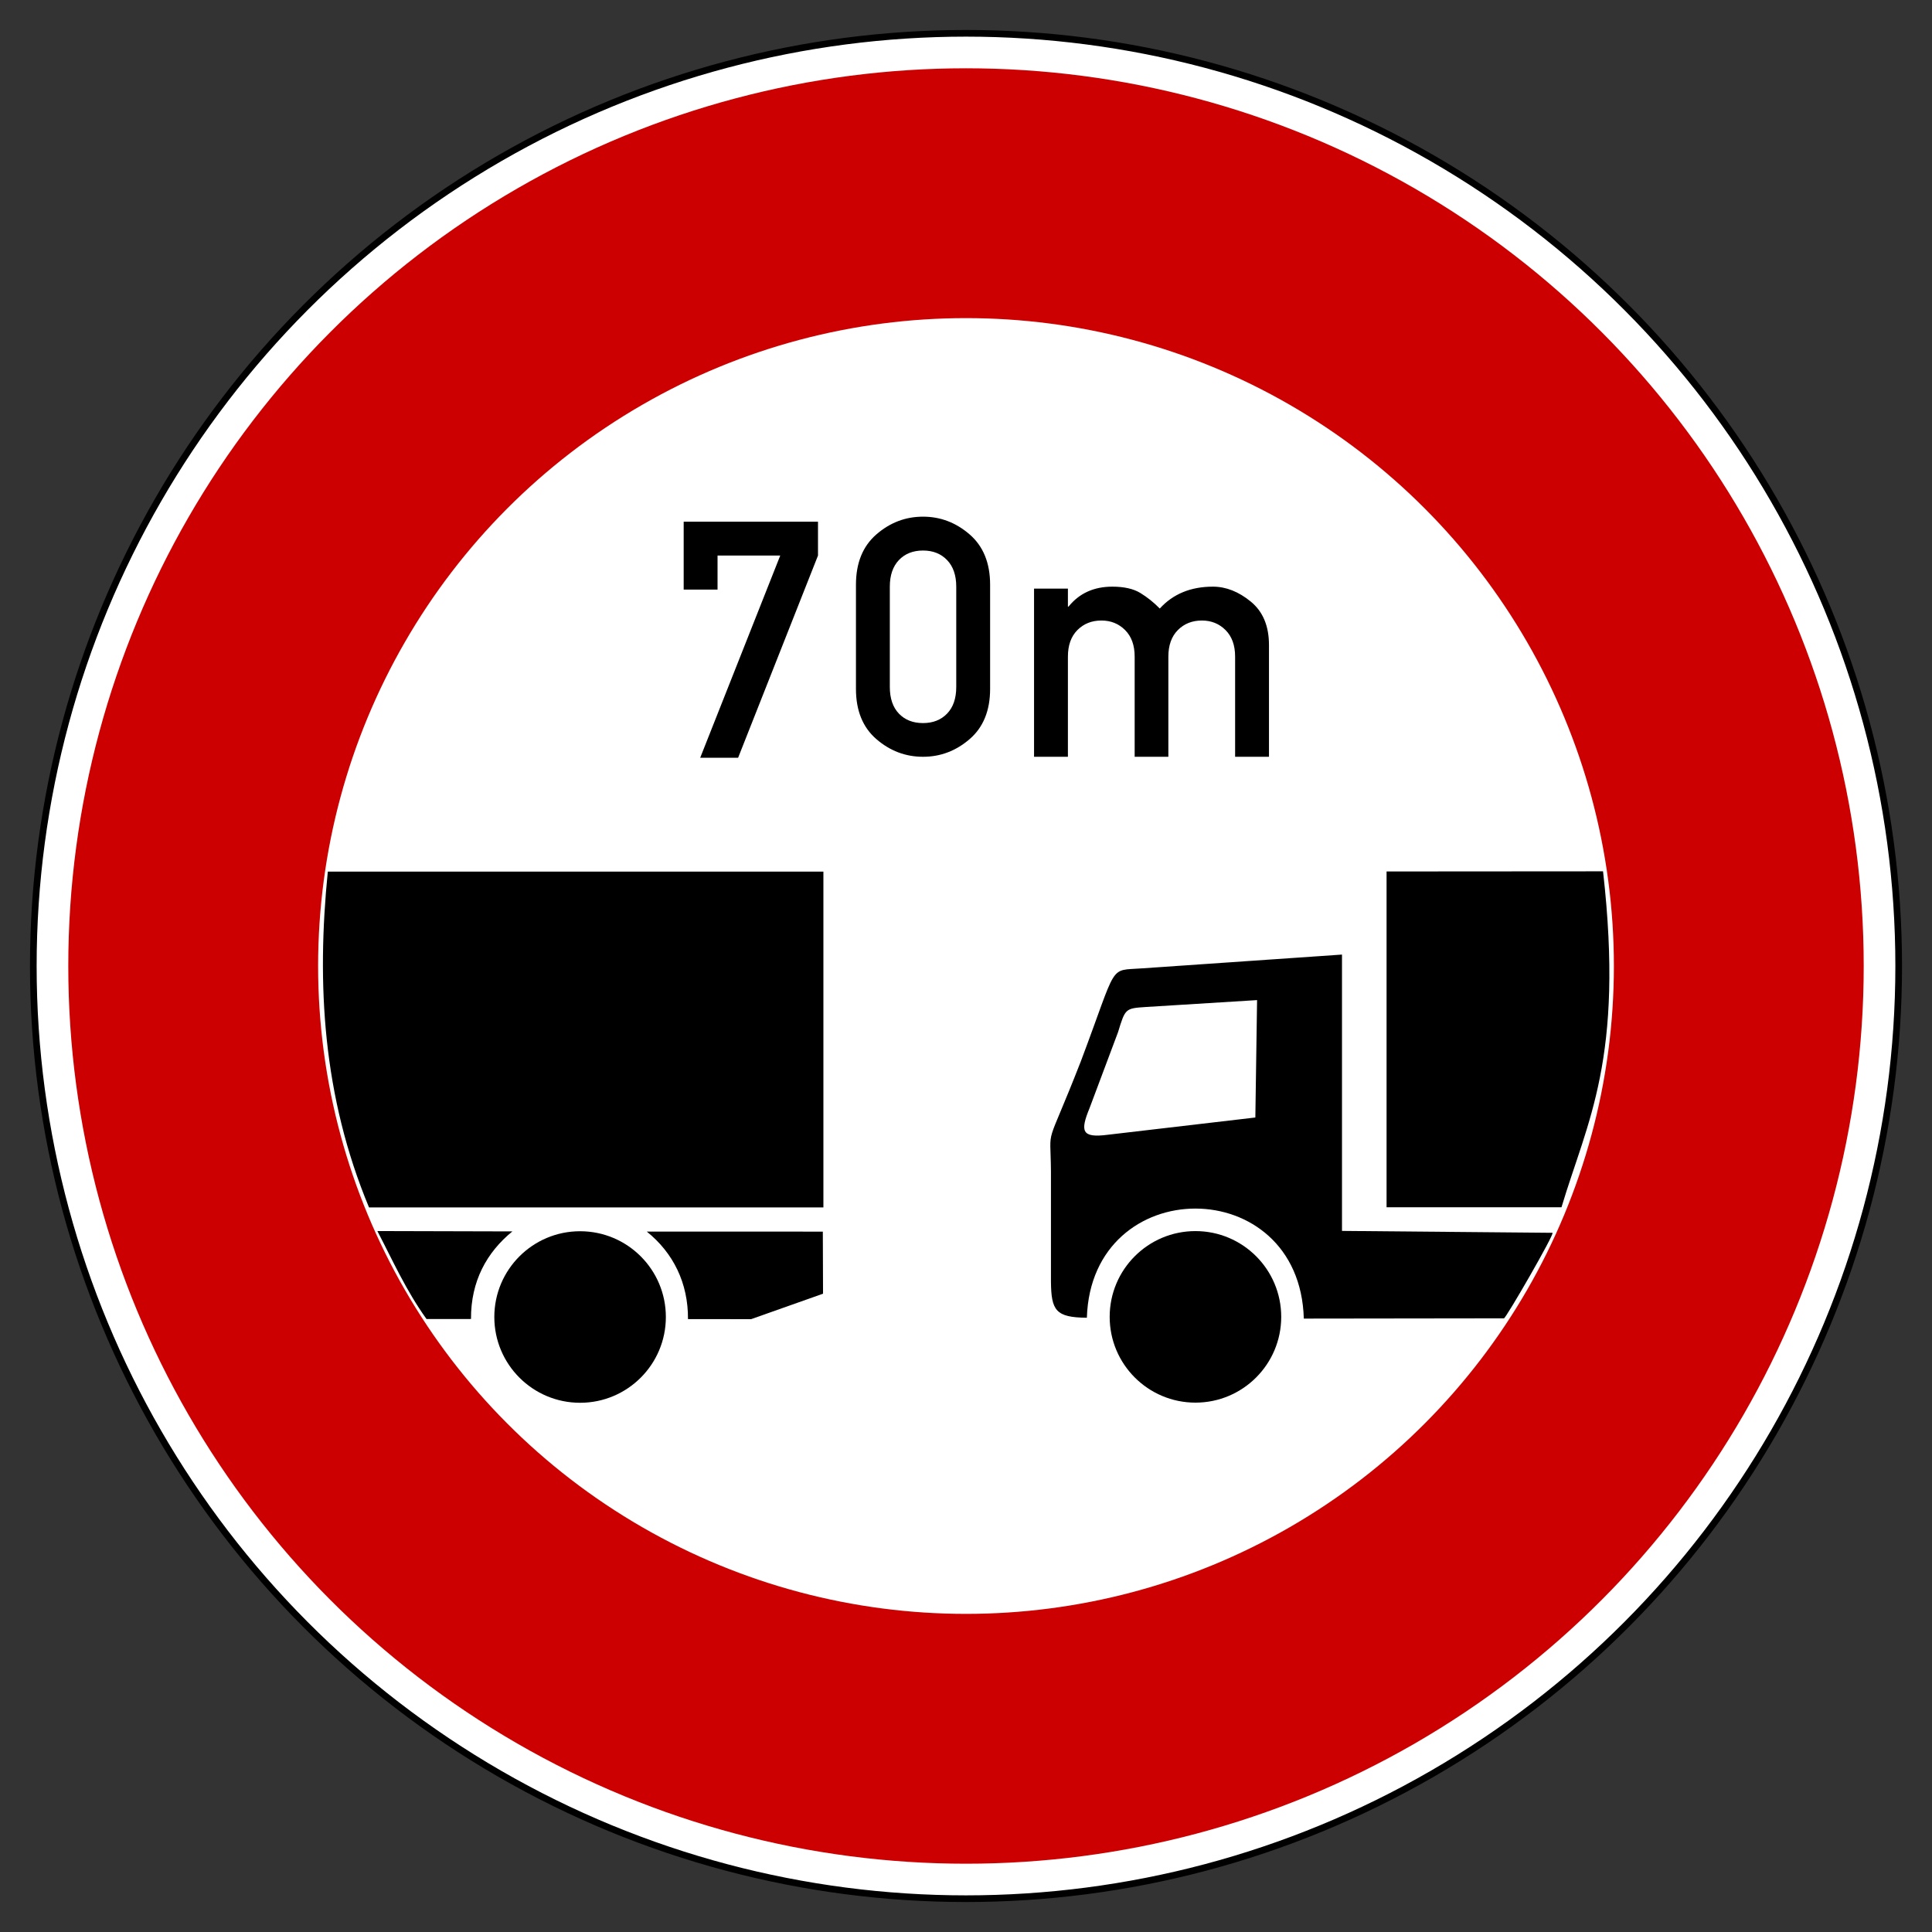
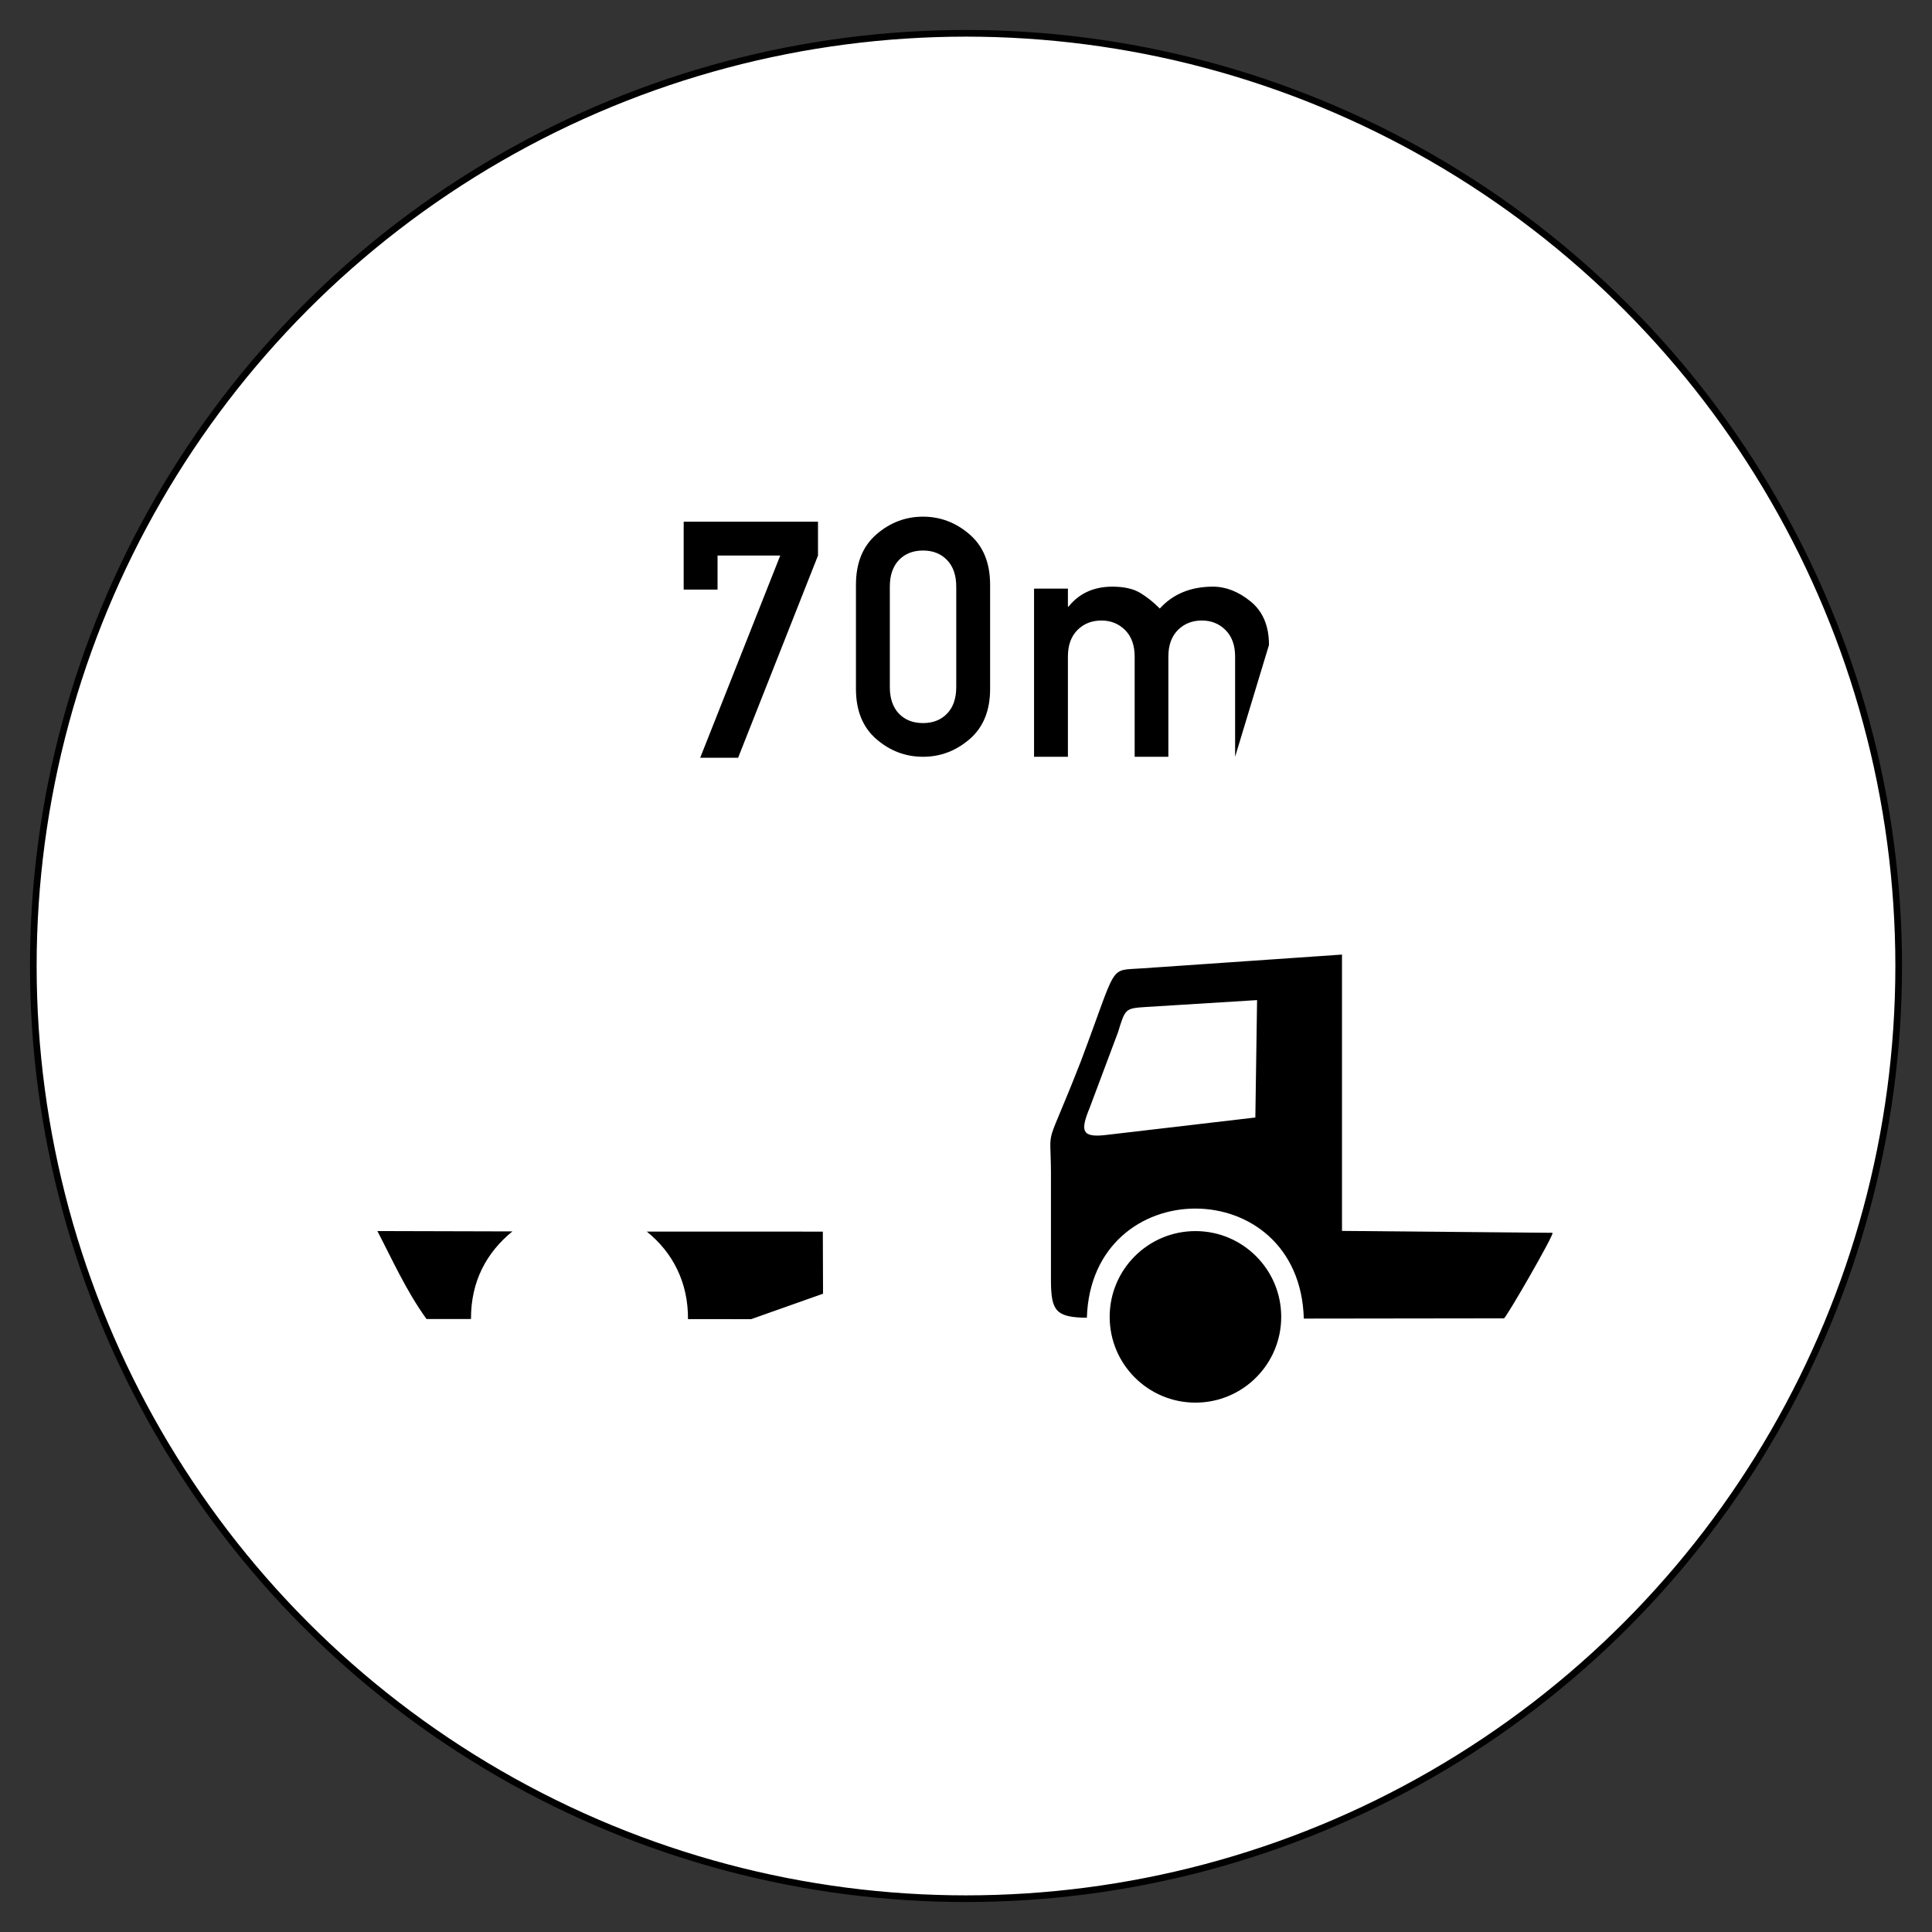
<svg xmlns="http://www.w3.org/2000/svg" version="1.0" width="725" height="725" id="svg2">
  <rect width="100%" height="100%" fill="#333333" stroke="none" />
  <defs id="defs9" />
  <circle cx="362.5" cy="362.5" r="350" style="fill:white;stroke:black;stroke-width:2.5px" id="circle4" />
-   <path d="M 388.036,283.988 L 388.036,220.878 L 400.743,220.878 L 400.743,227.627 L 400.986,227.627 C 404.999,222.642 410.471,220.149 417.402,220.149 C 421.82,220.149 425.326,220.939 427.92,222.52 C 430.514,224.101 432.946,226.046 435.216,228.357 C 440.201,222.885 446.849,220.149 455.158,220.149 C 460.062,220.149 464.795,222.013 469.355,225.742 C 473.914,229.471 476.194,234.903 476.195,242.036 L 476.195,283.988 L 463.487,283.988 L 463.487,246.414 C 463.487,242.158 462.292,238.834 459.9,236.443 C 457.509,234.052 454.55,232.856 451.024,232.856 C 447.376,232.856 444.366,234.052 441.995,236.443 C 439.624,238.834 438.438,242.158 438.438,246.414 L 438.438,283.988 L 425.792,283.988 L 425.792,246.414 C 425.792,242.158 424.596,238.834 422.205,236.443 C 419.813,234.052 416.855,232.856 413.328,232.856 C 409.68,232.856 406.671,234.052 404.3,236.443 C 401.928,238.834 400.743,242.158 400.743,246.414 L 400.743,283.988 L 388.036,283.988 z " style="font-size:124.517px;font-style:normal;font-variant:normal;font-weight:normal;font-stretch:normal;text-align:center;line-height:100%;writing-mode:lr-tb;text-anchor:middle;fill:black;fill-opacity:1;stroke:none;stroke-width:1px;stroke-linecap:butt;stroke-linejoin:miter;stroke-opacity:1;font-family:DIN 1451 Mittelschrift" id="text3785" />
-   <circle cx="362.5" cy="362.5" r="290" style="fill:none;stroke:#c00;stroke-width:93.75" id="circle6" />
+   <path d="M 388.036,283.988 L 388.036,220.878 L 400.743,220.878 L 400.743,227.627 L 400.986,227.627 C 404.999,222.642 410.471,220.149 417.402,220.149 C 421.82,220.149 425.326,220.939 427.92,222.52 C 430.514,224.101 432.946,226.046 435.216,228.357 C 440.201,222.885 446.849,220.149 455.158,220.149 C 460.062,220.149 464.795,222.013 469.355,225.742 C 473.914,229.471 476.194,234.903 476.195,242.036 L 463.487,283.988 L 463.487,246.414 C 463.487,242.158 462.292,238.834 459.9,236.443 C 457.509,234.052 454.55,232.856 451.024,232.856 C 447.376,232.856 444.366,234.052 441.995,236.443 C 439.624,238.834 438.438,242.158 438.438,246.414 L 438.438,283.988 L 425.792,283.988 L 425.792,246.414 C 425.792,242.158 424.596,238.834 422.205,236.443 C 419.813,234.052 416.855,232.856 413.328,232.856 C 409.68,232.856 406.671,234.052 404.3,236.443 C 401.928,238.834 400.743,242.158 400.743,246.414 L 400.743,283.988 L 388.036,283.988 z " style="font-size:124.517px;font-style:normal;font-variant:normal;font-weight:normal;font-stretch:normal;text-align:center;line-height:100%;writing-mode:lr-tb;text-anchor:middle;fill:black;fill-opacity:1;stroke:none;stroke-width:1px;stroke-linecap:butt;stroke-linejoin:miter;stroke-opacity:1;font-family:DIN 1451 Mittelschrift" id="text3785" />
  <path d="M 503.595,358.211 L 503.595,461.909 L 582.586,462.62 C 583.483,462.919 564.998,494.927 564.365,494.716 L 489.267,494.812 C 487.71,439.726 409.556,439.913 407.858,494.493 C 396.12,494.406 394.491,491.74 394.378,480.927 L 394.378,439.576 C 394.231,421.096 391.923,433.295 405.602,398.252 C 419.678,360.896 415.797,364.349 428.528,363.385 L 503.595,358.211 z M 471.08,419.353 L 471.728,375.296 L 429.938,377.887 C 422.32,378.398 422.256,378.446 419.572,387.282 L 408.881,415.79 C 405.29,424.534 405.861,427.11 415.684,425.832 L 471.08,419.353 z " style="opacity:1;fill:black;fill-opacity:1;fill-rule:evenodd;stroke:none" id="path3725" />
-   <path d="M 520.321,327.027 L 601.555,326.971 C 609.548,397.477 595.634,420.687 585.957,453.044 L 520.321,453.044 L 520.321,327.027 z " style="opacity:1;fill:black;fill-opacity:1;stroke:none" id="rect3727" />
  <circle cx="164" cy="412" r="77" transform="matrix(0.418,0,0,0.418,380.05,321.948)" style="fill:black;fill-opacity:1;stroke:none" id="circle3729" />
  <path d="M 141.612,461.963 L 192.272,462.096 C 182.665,469.945 176.667,480.763 176.746,494.962 L 160.05,494.977 C 152.342,484.233 147.384,473.03 141.612,461.963 z M 308.773,462.175 L 308.853,485.472 L 281.867,495.025 L 258.173,495.01 C 258.269,481.501 252.655,470.139 242.701,462.157 L 308.773,462.175 z " style="fill:black;fill-opacity:1;fill-rule:evenodd;stroke:none" id="path3756" />
-   <path d="M 123.014,327.081 L 308.989,327.081 L 308.989,453.098 L 138.479,453.098 C 121.078,411.327 118.786,369.276 123.014,327.081 z " style="fill:black;fill-opacity:1;stroke:none" id="rect3758" />
-   <circle cx="748" cy="412" r="77" transform="matrix(0.418,0,0,0.418,-94.98,322.002)" style="fill:black;fill-opacity:1;stroke:none" id="circle3762" />
  <path d="M 256.557,221.242 L 256.557,195.767 L 306.959,195.767 L 306.959,208.474 L 276.985,284.351 L 262.758,284.351 L 292.793,208.474 L 269.264,208.474 L 269.264,221.242 L 256.557,221.242 z " style="font-size:124.517px;font-style:normal;font-variant:normal;font-weight:normal;font-stretch:normal;text-align:center;line-height:100%;writing-mode:lr-tb;text-anchor:middle;fill:black;fill-opacity:1;stroke:none;stroke-width:1px;stroke-linecap:butt;stroke-linejoin:miter;stroke-opacity:1;font-family:DIN 1451 Mittelschrift" id="text3775" />
  <path d="M 358.841,257.783 L 358.841,220.149 C 358.841,215.893 357.696,212.569 355.406,210.178 C 353.116,207.786 350.106,206.591 346.377,206.591 C 342.608,206.591 339.588,207.786 337.318,210.178 C 335.048,212.569 333.913,215.893 333.913,220.149 L 333.913,257.783 C 333.913,262.08 335.048,265.414 337.318,267.785 C 339.588,270.156 342.608,271.342 346.377,271.342 C 350.106,271.342 353.116,270.156 355.406,267.785 C 357.696,265.414 358.841,262.08 358.841,257.783 L 358.841,257.783 z M 321.206,258.513 L 321.206,219.419 C 321.206,211.272 323.76,204.979 328.867,200.541 C 333.974,196.103 339.811,193.884 346.377,193.883 C 352.903,193.884 358.729,196.103 363.857,200.541 C 368.984,204.979 371.548,211.272 371.548,219.419 L 371.548,258.513 C 371.548,266.66 368.984,272.943 363.857,277.361 C 358.729,281.779 352.903,283.988 346.377,283.988 C 339.811,283.988 333.974,281.779 328.867,277.361 C 323.76,272.943 321.206,266.66 321.206,258.513 L 321.206,258.513 z " style="font-size:124.517px;font-style:normal;font-variant:normal;font-weight:normal;font-stretch:normal;text-align:center;line-height:100%;writing-mode:lr-tb;text-anchor:middle;fill:black;fill-opacity:1;stroke:none;stroke-width:1px;stroke-linecap:butt;stroke-linejoin:miter;stroke-opacity:1;font-family:DIN 1451 Mittelschrift" id="text3779" />
</svg>